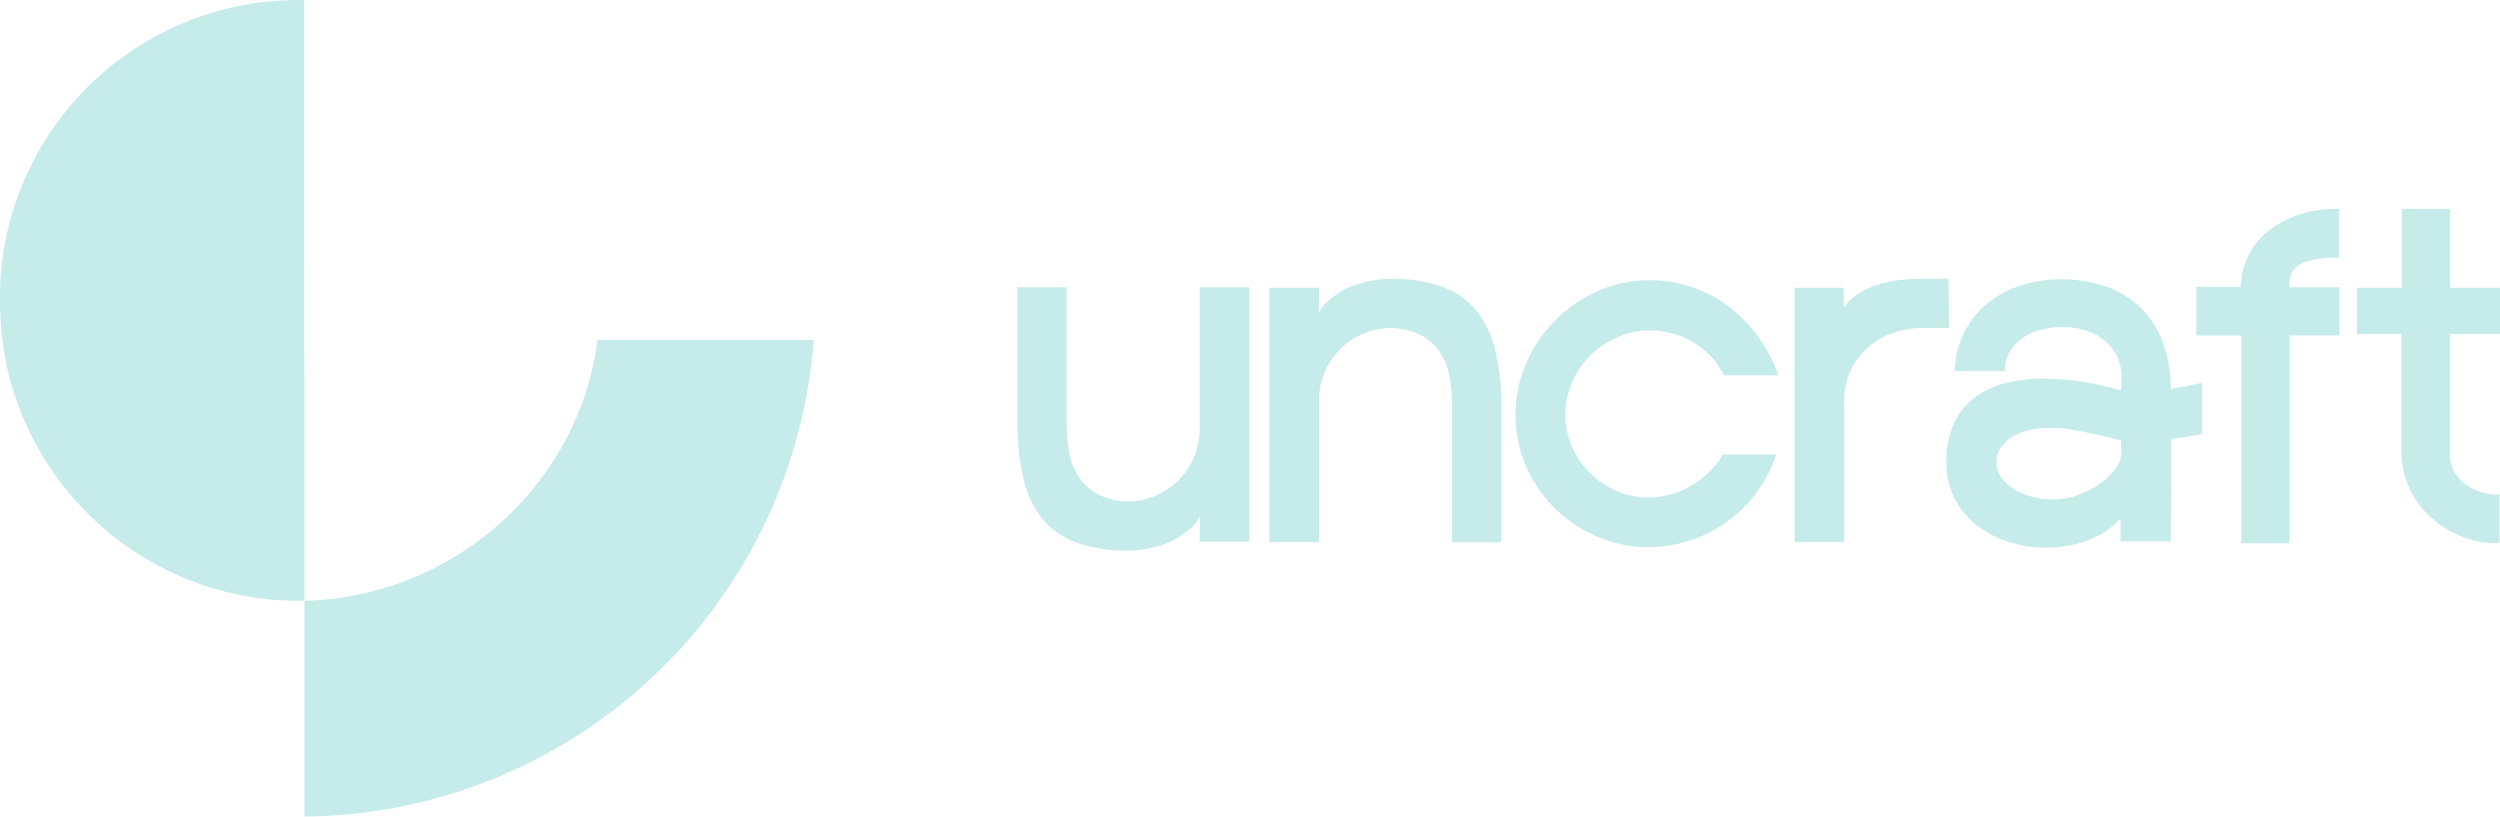
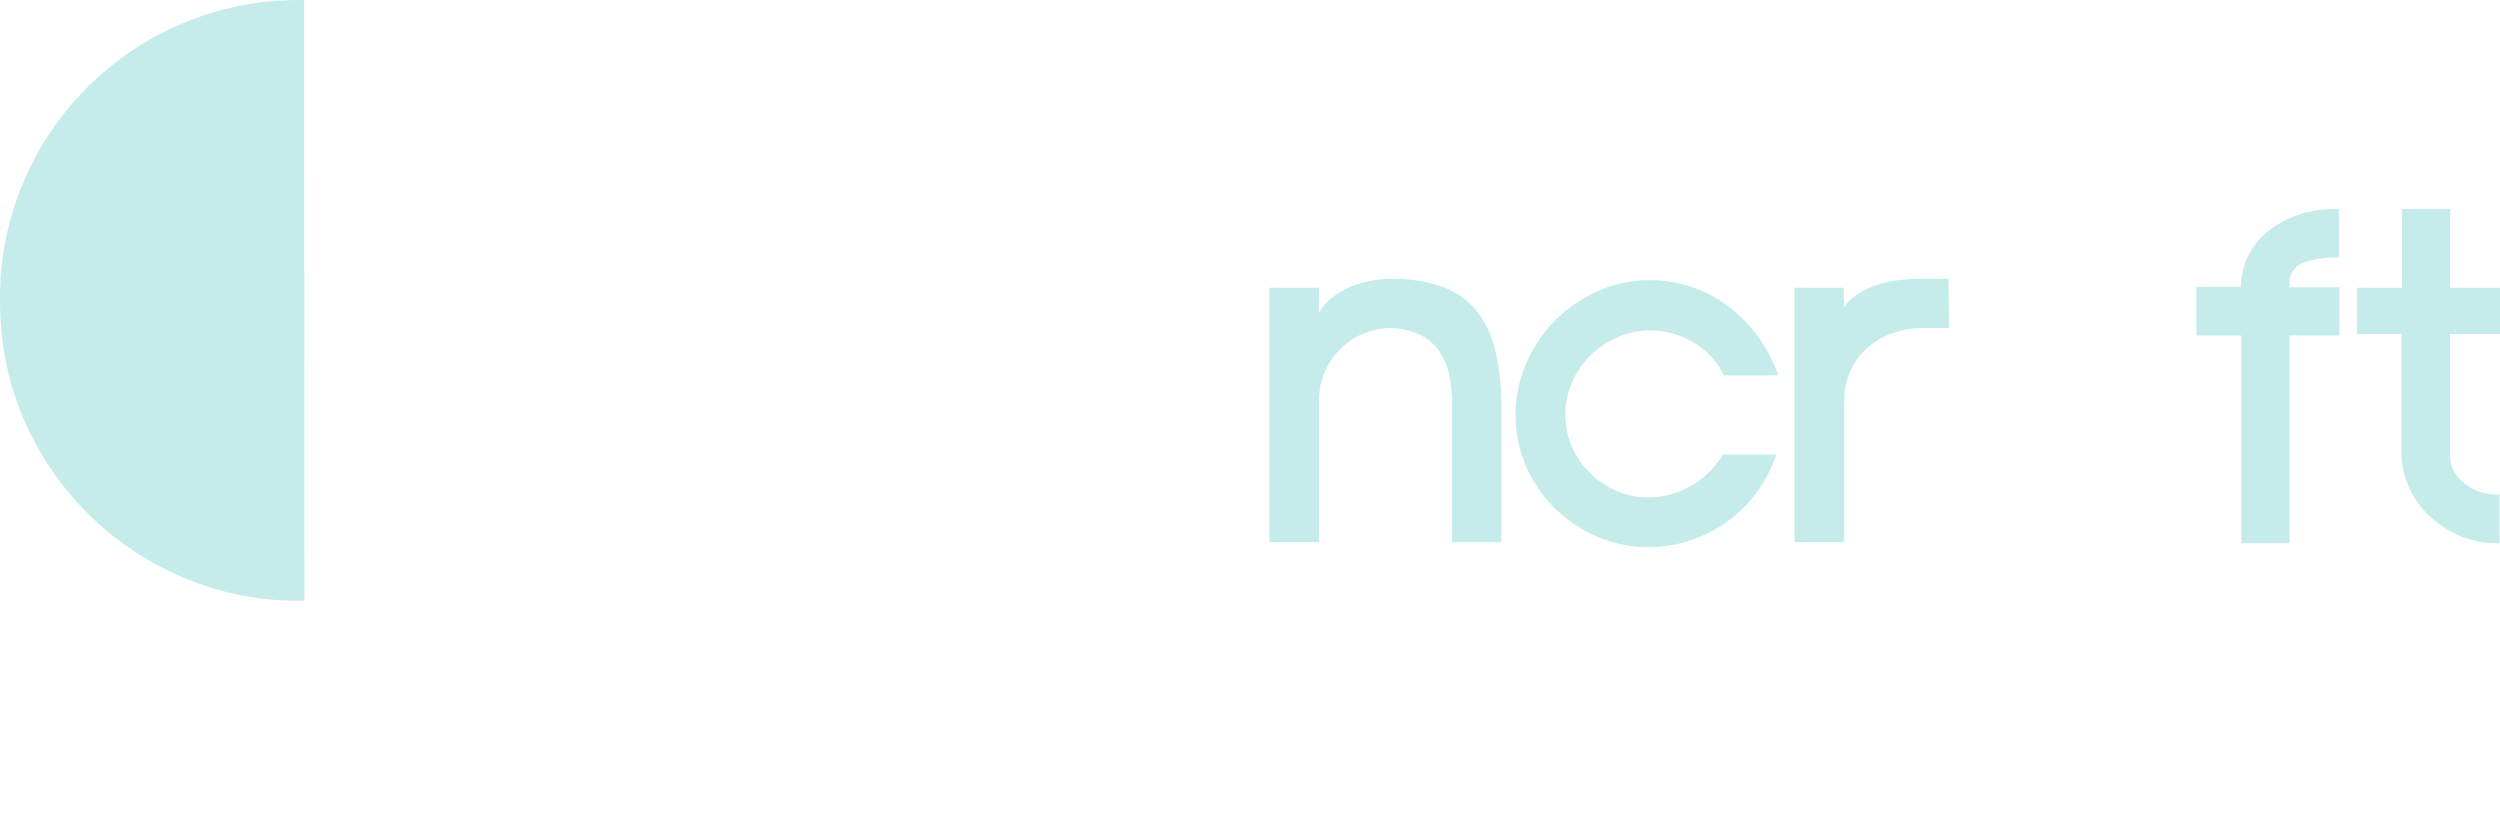
<svg xmlns="http://www.w3.org/2000/svg" width="310.734" height="101.488" viewBox="0 0 310.734 101.488">
  <defs>
    <linearGradient id="linear-gradient" x1="-0.223" x2="0.5" y2="1.194" gradientUnits="objectBoundingBox">
      <stop offset="0" stop-color="#c5ecea" />
      <stop offset="1" stop-color="#c5ecea" />
    </linearGradient>
  </defs>
  <g id="Group_201" data-name="Group 201" transform="translate(-115 -59)">
    <g id="Group_159" data-name="Group 159" transform="translate(115 59)">
-       <path id="Exclusion_3" data-name="Exclusion 3" d="M-167.041,458.23c18.364-.468,34.07-14.2,36.426-32.413h26.874a64.033,64.033,0,0,1-63.3,59.226" transform="translate(204.884 -383.556)" fill="url(#linear-gradient)" />
      <path id="Path_239" data-name="Path 239" d="M-149.074,403.82l.042,74.677h-.287q-1.175,0-2.293-.057-.888-.029-1.719-.115a4.682,4.682,0,0,0-.5-.038,37.331,37.331,0,0,1-31.916-27.69c-.115-.459-.21-.917-.306-1.376a12.16,12.16,0,0,1-.229-1.2c-.1-.573-.191-1.146-.267-1.72a43.2,43.2,0,0,1-.193-8.75c.057-.573.115-1.146.191-1.72a10,10,0,0,1,.153-1.013,37.118,37.118,0,0,1,30.769-30.537c.516-.076,1.032-.153,1.548-.21.573-.057,1.185-.115,1.777-.153.726-.057,1.471-.076,2.216-.1Z" transform="translate(186.876 -403.82)" fill="url(#linear-gradient)" />
    </g>
    <g id="Group_126" data-name="Group 126" transform="translate(241.457 84.961)">
      <path id="Path_155" data-name="Path 155" d="M859.677,424.707a11.133,11.133,0,0,1,3.365-2.213,9.754,9.754,0,0,1,3.961-.816,10.4,10.4,0,0,1,5.354,1.453,9.844,9.844,0,0,1,3.776,3.987l.075.144h6.752l-.134-.361a18.633,18.633,0,0,0-2.521-4.632,17.823,17.823,0,0,0-3.592-3.623,16.166,16.166,0,0,0-4.508-2.365,15.944,15.944,0,0,0-5.146-.852H867a15.836,15.836,0,0,0-6.5,1.359,17.225,17.225,0,0,0-5.295,3.655,17.449,17.449,0,0,0-3.591,5.324,16.134,16.134,0,0,0,0,12.809,16.269,16.269,0,0,0,3.6,5.237,17.253,17.253,0,0,0,5.262,3.5,15.739,15.739,0,0,0,6.266,1.293h.105a16.312,16.312,0,0,0,5.111-.82,16.989,16.989,0,0,0,4.57-2.3,16.5,16.5,0,0,0,3.627-3.53,16.956,16.956,0,0,0,2.427-4.506l.127-.357-6.674,0-.078.131a10.356,10.356,0,0,1-3.907,3.783,10.494,10.494,0,0,1-5.235,1.422,9.882,9.882,0,0,1-4.045-.845,11.027,11.027,0,0,1-3.3-2.272,10.146,10.146,0,0,1-2.208-3.3,10,10,0,0,1,.091-7.979A10.583,10.583,0,0,1,859.677,424.707Z" transform="translate(-788.379 -406.561)" fill="#c5ecea" />
      <path id="Path_156" data-name="Path 156" d="M818.526,418.776a9.873,9.873,0,0,0-4.339-2.807,19.549,19.549,0,0,0-6.2-.881,14.7,14.7,0,0,0-2.145.221,12.152,12.152,0,0,0-2.823.825,9.559,9.559,0,0,0-2.68,1.722,5.7,5.7,0,0,0-1.178,1.485l.045-3.136h-6.184v31.621h6.18V430.3a8.819,8.819,0,0,1,.812-3.852,9.436,9.436,0,0,1,2.082-2.866,8.542,8.542,0,0,1,2.891-1.776,9.294,9.294,0,0,1,3.245-.6,9.12,9.12,0,0,1,3.792.991,6.285,6.285,0,0,1,2.26,2.111,8.192,8.192,0,0,1,1.143,3.007,20.565,20.565,0,0,1,.306,3.614v16.9h6.119v-16.7a28.756,28.756,0,0,0-.812-7.359A12.21,12.21,0,0,0,818.526,418.776Z" transform="translate(-761.707 -406.401)" fill="#c5ecea" />
      <path id="Path_157" data-name="Path 157" d="M1063.821,414.383v-5.747h-6.2v-9.8h-5.995v9.8h-5.584v5.747h5.523v14.626a10.69,10.69,0,0,0,.89,4.294,10.982,10.982,0,0,0,2.511,3.625,12.882,12.882,0,0,0,3.771,2.5,11.6,11.6,0,0,0,4.618.954h.144l.264,0v-6.061l-.273.006a6.4,6.4,0,0,1-3.935-1.254,4.72,4.72,0,0,1-1.935-3.07V414.383Z" transform="translate(-879.544 -398.831)" fill="#c5ecea" />
-       <path id="Path_158" data-name="Path 158" d="M757.065,434.588a8.826,8.826,0,0,1-.812,3.854,9.435,9.435,0,0,1-2.081,2.865,8.544,8.544,0,0,1-2.891,1.777,8.279,8.279,0,0,1-7.037-.389,6.282,6.282,0,0,1-2.259-2.11,8.2,8.2,0,0,1-1.143-3.007,20.635,20.635,0,0,1-.306-3.615v-16.9h-6.119v16.7a28.787,28.787,0,0,0,.814,7.36,12.221,12.221,0,0,0,2.511,4.987,9.869,9.869,0,0,0,4.34,2.807,19.4,19.4,0,0,0,5.8.885q.2,0,.4,0a14.8,14.8,0,0,0,2.145-.22,12.22,12.22,0,0,0,2.823-.825,9.557,9.557,0,0,0,2.681-1.723,5.722,5.722,0,0,0,1.176-1.484l-.044,3.134h6.184V417.066h-6.181Z" transform="translate(-734.411 -407.323)" fill="#c5ecea" />
      <path id="Path_159" data-name="Path 159" d="M934.339,415.089h-3.43a25.111,25.111,0,0,0-2.6.157,14.421,14.421,0,0,0-2.939.632,9.4,9.4,0,0,0-2.682,1.375,5.862,5.862,0,0,0-1.374,1.424v-2.469h-6.119v31.621h6.181V430.306a8.608,8.608,0,0,1,2.979-6.711,9.241,9.241,0,0,1,3.138-1.78,11.325,11.325,0,0,1,3.659-.606h3.258Z" transform="translate(-818.605 -406.403)" fill="#c5ecea" />
      <path id="Path_160" data-name="Path 160" d="M1020.254,407.808a2.7,2.7,0,0,1,1.862-2.343,12.387,12.387,0,0,1,4.01-.575l.272.005,0-6.06-.264,0a14.809,14.809,0,0,0-4.74.727,12.155,12.155,0,0,0-3.775,2.03,9.233,9.233,0,0,0-2.523,3.134,9.132,9.132,0,0,0-.894,3.789h-5.523v6.057h5.584v25.813h5.995V414.567h6.205v-5.995h-6.205Z" transform="translate(-862.143 -398.831)" fill="#c5ecea" />
-       <path id="Path_161" data-name="Path 161" d="M979.994,428.552c-.527.1-1.055.192-1.574.266v0a16.293,16.293,0,0,0-1.169-6.216,11.794,11.794,0,0,0-2.987-4.225,11.616,11.616,0,0,0-4.35-2.413,17.659,17.659,0,0,0-5.115-.756h-.132a15.9,15.9,0,0,0-4.647.694,13.033,13.033,0,0,0-4.088,2.06,10.962,10.962,0,0,0-2.989,3.467,11.529,11.529,0,0,0-1.368,4.892l-.014.28h6.252l0-.262a4.421,4.421,0,0,1,.7-2.308,5.647,5.647,0,0,1,1.66-1.63,7.217,7.217,0,0,1,2.275-.957,11.2,11.2,0,0,1,2.588-.3h.019a9.286,9.286,0,0,1,2.685.392,7.142,7.142,0,0,1,2.3,1.166,5.876,5.876,0,0,1,1.631,1.955,5.947,5.947,0,0,1,.623,2.8v.8a3.362,3.362,0,0,1-.105.768,34.643,34.643,0,0,0-4.829-1.088,32.814,32.814,0,0,0-4.786-.377,18.651,18.651,0,0,0-4.751.566,10.562,10.562,0,0,0-3.822,1.816,8.588,8.588,0,0,0-2.564,3.238,11.084,11.084,0,0,0-.922,4.692,9.748,9.748,0,0,0,1.086,4.693,10.222,10.222,0,0,0,2.868,3.348,12.606,12.606,0,0,0,3.991,2,15.289,15.289,0,0,0,9.726-.284,10.125,10.125,0,0,0,3.984-2.685v2.825h6.243v-1.415q0-1.083.031-2.849c.021-1.175.031-2.534.031-4.038v-4.393l3.847-.621v-6.4l-.328.077C981.308,428.284,980.633,428.428,979.994,428.552Zm-7.752,8.541a3.418,3.418,0,0,1-.726,1.677,7.989,7.989,0,0,1-1.863,1.8,11.791,11.791,0,0,1-2.7,1.429,9.047,9.047,0,0,1-3.2.571,10.2,10.2,0,0,1-2.719-.364,8.052,8.052,0,0,1-2.225-.991,5.273,5.273,0,0,1-1.506-1.446,3.078,3.078,0,0,1-.541-1.781,3.145,3.145,0,0,1,.626-2,5.17,5.17,0,0,1,1.624-1.358,7.078,7.078,0,0,1,2.156-.748,12.639,12.639,0,0,1,2.215-.212,16.589,16.589,0,0,1,2.779.245c.963.164,1.877.34,2.718.525s1.585.36,2.215.522a6.654,6.654,0,0,0,1.145.235Z" transform="translate(-835.057 -406.457)" fill="#c5ecea" />
    </g>
  </g>
</svg>